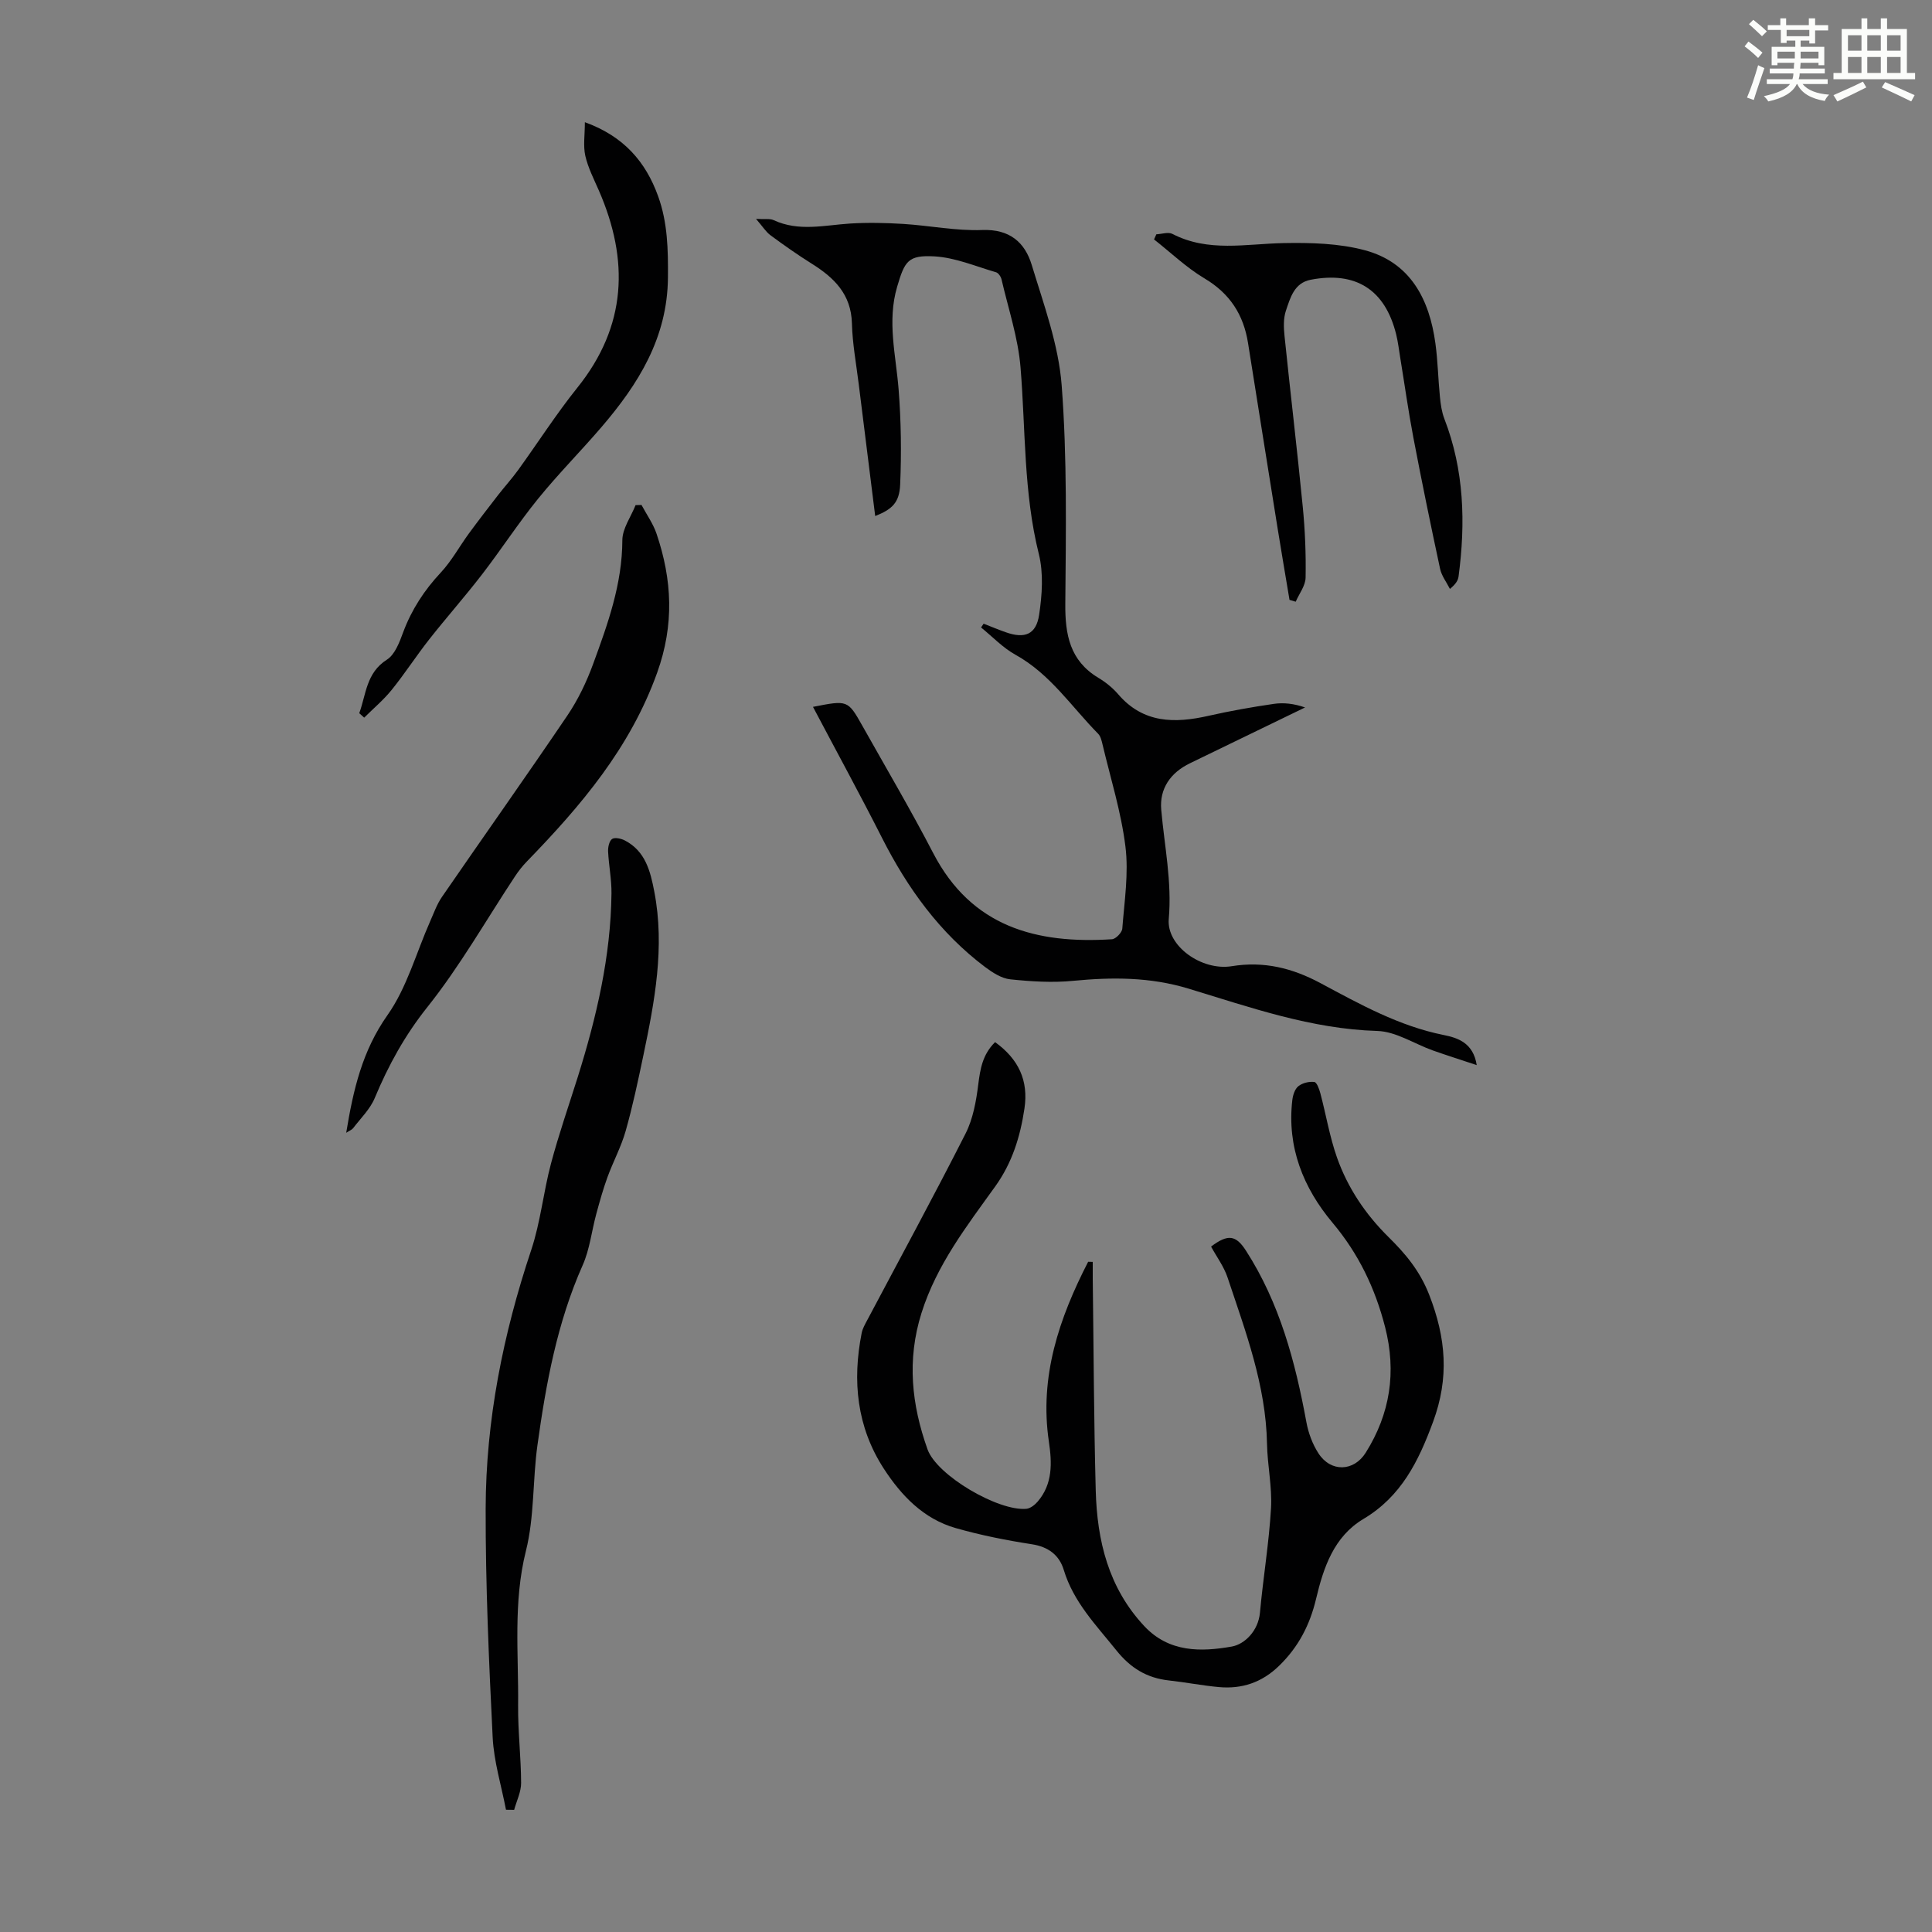
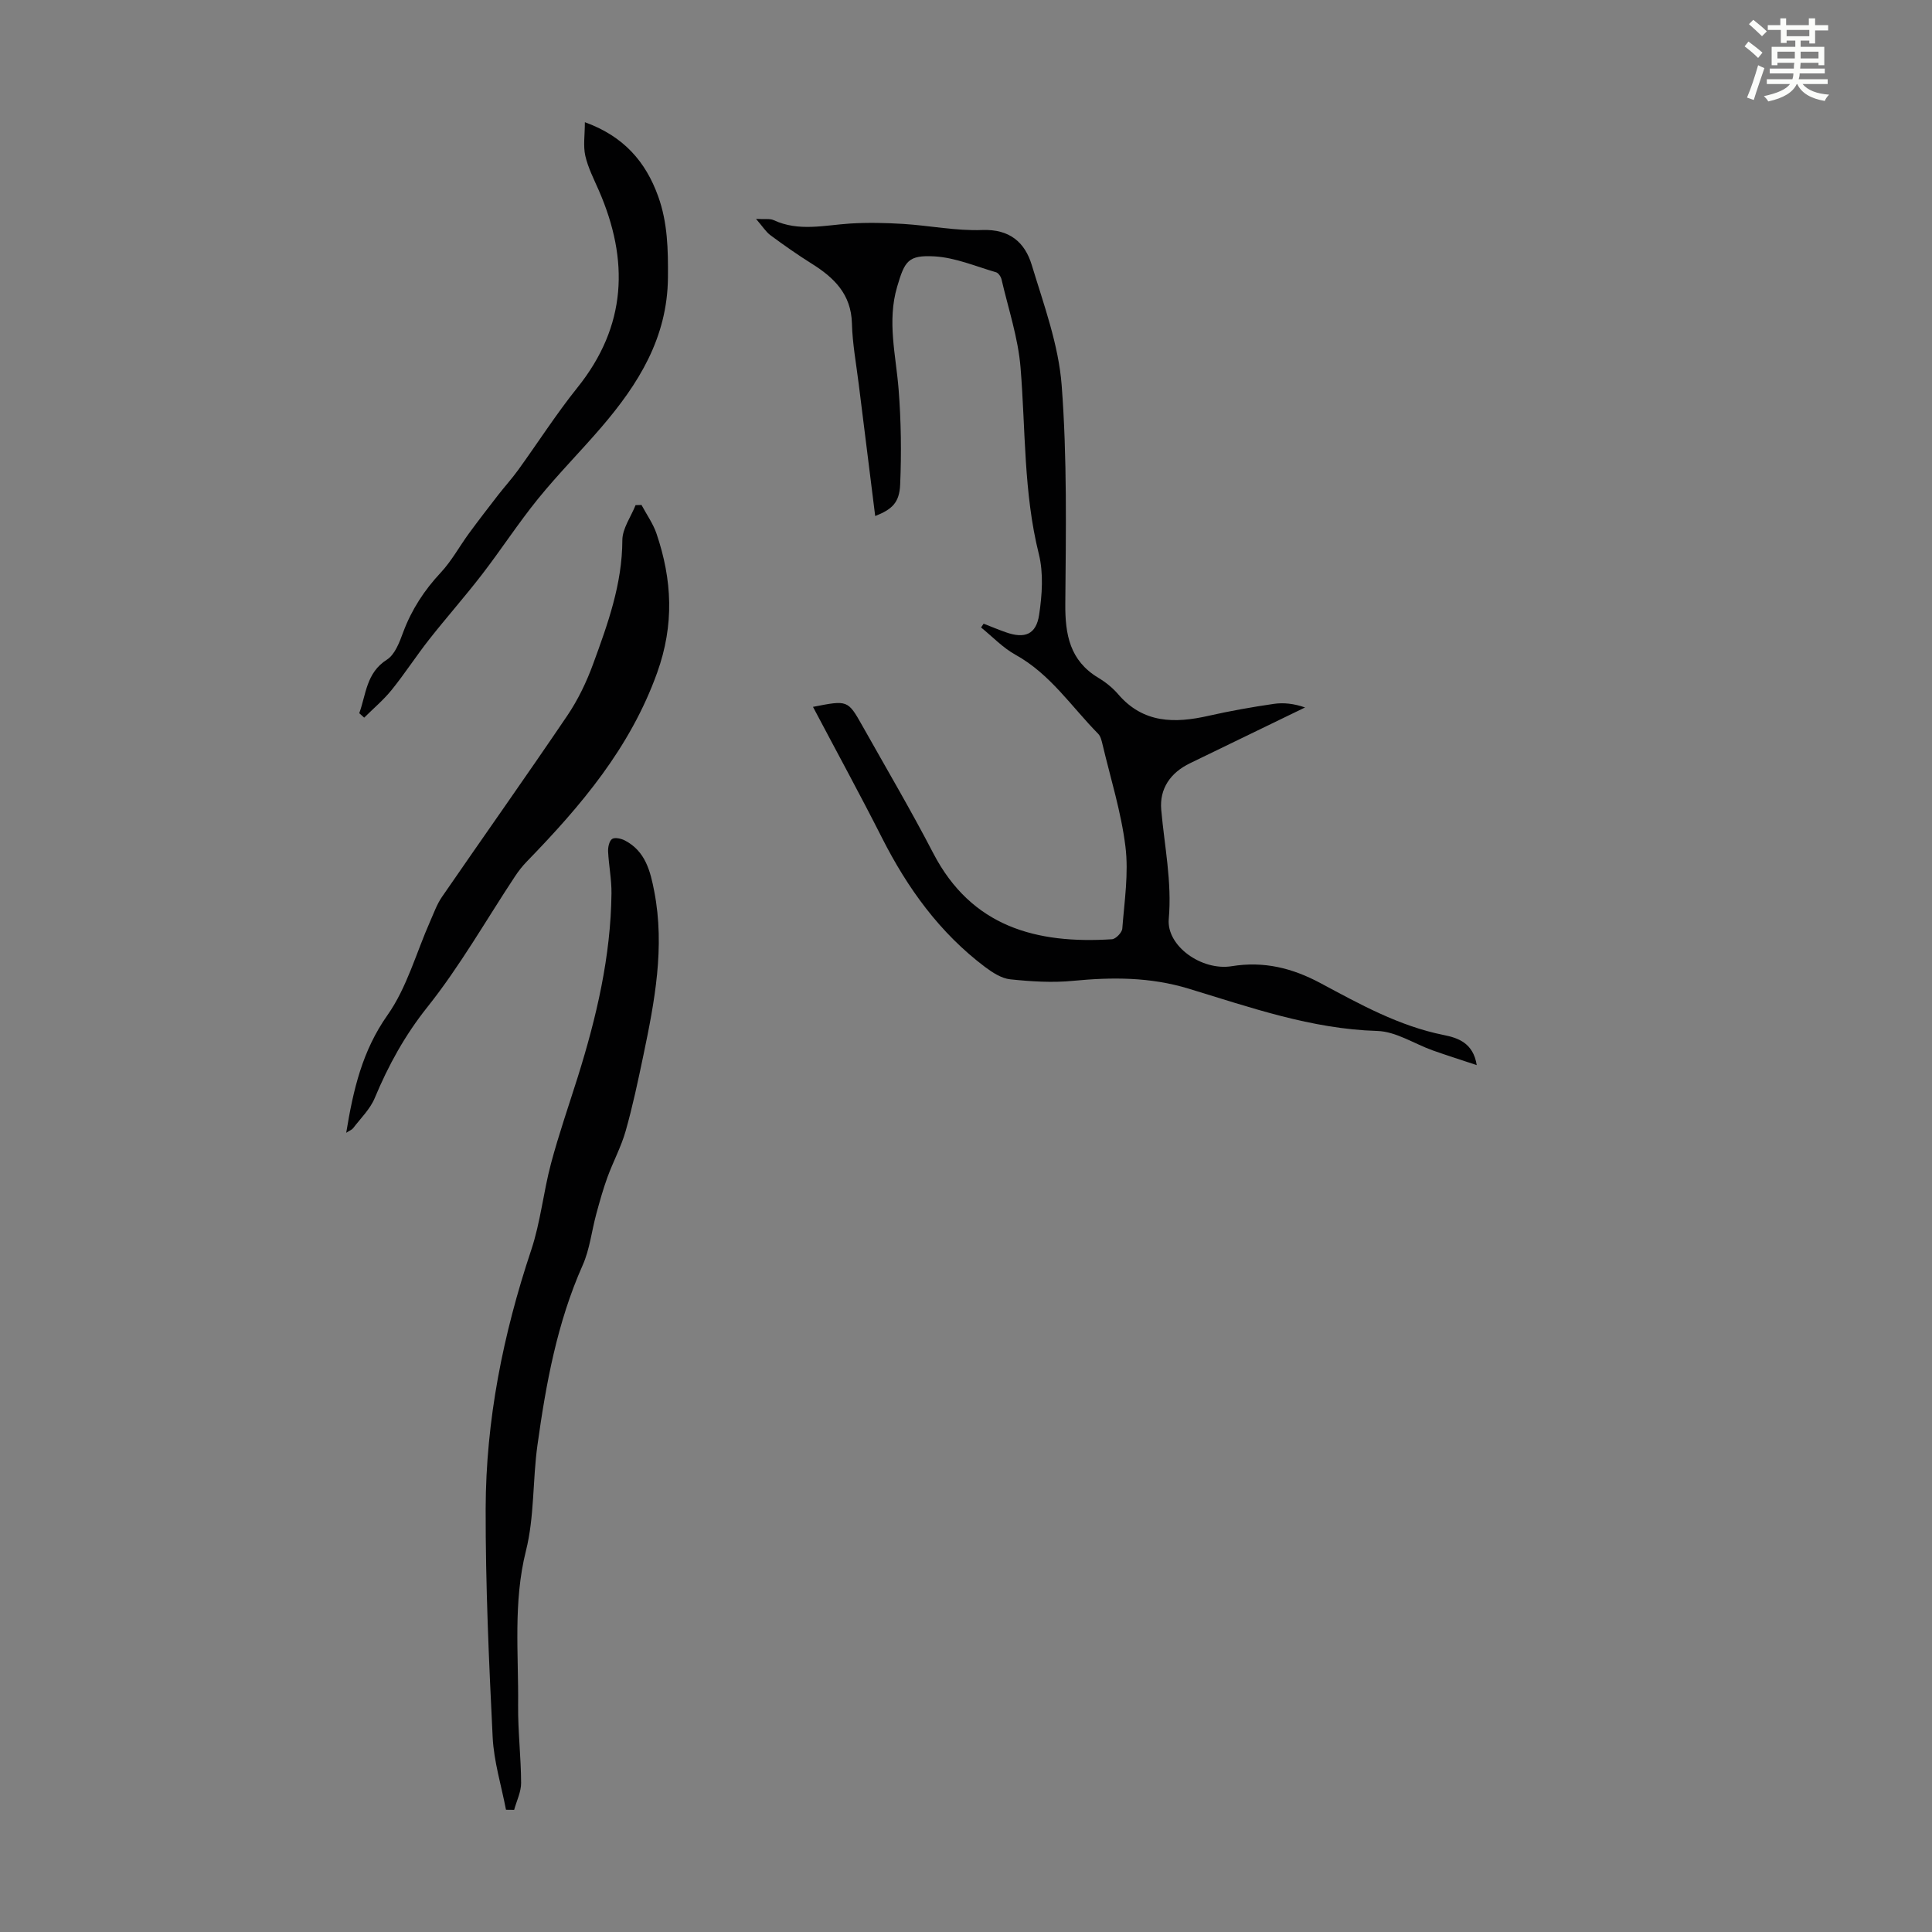
<svg xmlns="http://www.w3.org/2000/svg" enable-background="new 0 0 400 400" viewBox="0 0 400 400">
  <rect x="0" y="0" width="400" height="400" fill="#808080" stroke="none" />
  <path d="m361.2 9.6.8-1c.9.7 1.9 1.4 2.9 2.3l-.9 1.1c-1-1-2-1.8-2.8-2.4zm.5 10.6c.9-2.1 1.6-4.3 2.3-6.7.4.2.8.4 1.3.6-.7 2.1-1.5 4.3-2.2 6.6zm.4-15.2.9-.9c1 .8 2 1.6 2.8 2.4l-1 1c-.9-.9-1.8-1.7-2.7-2.5zm12.5-1.2h1.2v1.4h2.7v1.1h-2.7v2.7h-1.2v-.6h-1.8v1.3h4.9v3.8h-1.2v-.5h-3.7c0 .4-.1.9-.1 1.2h5.1v1h-5.2c0 .5-.1.9-.2 1.2h6v1h-5.2c1.1 1.3 2.9 2 5.5 2.2-.4.4-.7.8-.9 1.3-2.9-.5-4.8-1.6-5.7-3.5h-.1c-.8 1.7-2.7 2.9-5.9 3.6-.2-.4-.6-.8-.9-1.1 2.8-.6 4.6-1.4 5.4-2.5h-4.8v-1h5.3c.1-.3.2-.7.2-1.2h-4.9v-1h5c0-.4 0-.8.1-1.2h-3.5v.5h-1.2v-3.8h4.9v-1.3h-1.8v.5h-1.2v-2.7h-2.7v-1h2.6v-1.4h1.2v1.4h4.7v-1.4zm-6.6 8.3h3.6c0-.4 0-.9 0-1.4h-3.6zm1.9-4.6h4.7v-1.3h-4.7zm6.6 3.2h-3.7v1.4h3.7z" fill="#fbfcfa" />
-   <path d="m385.3 3.8h1.3v2.2h2.8v-2.2h1.3v2.2h4.1v9.1h1.7v1.3h-16.9v-1.3h1.7v-9.1h4.1v-2.2zm.4 13.1.7 1.2c-1.8.9-3.8 1.9-6 2.9-.2-.4-.5-.8-.8-1.3 2.3-1 4.3-1.9 6.1-2.8zm-3.1-6.4h2.8v-3.2h-2.8zm0 4.6h2.8v-3.3h-2.8zm4-4.6h2.8v-3.2h-2.8zm0 4.6h2.8v-3.3h-2.8zm3.7 1.9c2.1.9 4.1 1.8 6.1 2.7l-.7 1.3c-2.2-1.1-4.2-2-6.1-2.9zm3.2-9.7h-2.8v3.2h2.8zm-2.8 7.8h2.8v-3.3h-2.8z" fill="#fbfcfa" />
  <g fill="#010102">
-     <path d="m206.02 215.76c4.87 3.52 6.95 7.95 6.08 13.76-.87 5.82-2.53 11.21-6.05 16.12-5.91 8.23-12.12 16.22-15.27 26.22-3.06 9.74-2.03 18.99 1.25 28.2 1.93 5.43 14.7 12.87 20.48 12.32.82-.08 1.74-.81 2.32-1.48 3.15-3.67 2.98-8.01 2.33-12.42-2-13.48 2.13-25.57 8.13-37.24.32.01.63.01.95.02 0 1.12-.01 2.24 0 3.35.19 14.66.23 29.32.62 43.98.28 10.39 2.63 20.15 10.06 28.09 5.13 5.48 11.77 5.34 18.11 4.22 2.61-.46 5.48-3.19 5.83-7.02.66-7.22 1.87-14.39 2.29-21.62.25-4.43-.75-8.91-.83-13.37-.23-12.08-4.43-23.19-8.17-34.41-.76-2.27-2.27-4.29-3.41-6.39 3.49-2.64 5.14-2.39 7.22.84 6.98 10.84 10.21 22.99 12.51 35.49.41 2.25 1.27 4.58 2.51 6.49 2.55 3.93 7.31 3.79 9.78-.15 5.06-8.07 6.39-16.7 4.01-26-2.06-8.03-5.48-15.17-10.87-21.59-6.07-7.23-9.47-15.67-8.34-25.41.12-1.02.52-2.3 1.26-2.88.84-.67 2.22-1 3.29-.87.52.06 1.03 1.48 1.26 2.36 1.17 4.41 1.92 8.97 3.43 13.26 2.22 6.29 5.89 11.76 10.67 16.48 3.51 3.46 6.48 6.97 8.43 11.96 3.49 8.96 4.17 17.19.8 26.31-3.02 8.19-6.59 15.44-14.41 20.1-6.14 3.66-8.27 10.06-9.81 16.54-1.28 5.39-3.64 9.96-7.64 13.85-3.57 3.48-7.71 4.86-12.51 4.42-3.45-.32-6.86-.99-10.31-1.37-4.56-.5-7.94-2.55-10.88-6.22-4.19-5.23-8.88-9.99-10.9-16.67-.93-3.06-3.18-4.78-6.61-5.31-5.29-.82-10.59-1.87-15.74-3.34-6.67-1.9-11.27-6.71-14.92-12.33-5.59-8.63-6.53-18.15-4.57-28.06.19-.96.72-1.86 1.19-2.74 6.8-12.84 13.75-25.6 20.32-38.56 1.55-3.06 2.2-6.72 2.63-10.18.41-3.21.88-6.17 3.48-8.75z" />
    <path d="m203.65 129.13c1.53.59 3.04 1.23 4.58 1.77 3.92 1.39 6.29.49 6.91-3.61.62-4.12.93-8.61-.06-12.58-3.18-12.75-2.73-25.74-3.79-38.64-.5-6.14-2.53-12.15-3.93-18.21-.13-.57-.65-1.35-1.14-1.49-4.23-1.23-8.46-3.05-12.76-3.29-5.45-.3-6.15.97-7.71 6.27-2.12 7.17-.26 14.18.3 21.29.51 6.53.6 13.13.32 19.68-.16 3.8-1.72 5.15-5.17 6.52-1.14-9.13-2.28-18.19-3.4-27.24-.52-4.22-1.31-8.43-1.42-12.66-.16-6.05-3.71-9.47-8.35-12.37-2.92-1.83-5.75-3.82-8.52-5.87-.93-.69-1.58-1.76-2.98-3.38 1.84.11 2.88-.1 3.65.26 5.21 2.42 10.52 1.04 15.84.7 3.65-.23 7.34-.14 10.99.08 5.46.34 10.93 1.47 16.36 1.26 5.67-.21 8.82 2.56 10.24 7.23 2.49 8.21 5.56 16.52 6.2 24.95 1.14 15.01.88 30.16.75 45.24-.05 6.37.95 11.74 6.82 15.28 1.52.91 2.98 2.08 4.13 3.42 5.19 6.04 11.69 6.05 18.71 4.46 4.46-1.01 8.98-1.81 13.51-2.47 2.05-.3 4.19-.05 6.47.74-7.94 3.85-15.88 7.71-23.82 11.55-4.04 1.95-6.34 5.25-5.96 9.62.66 7.53 2.24 14.9 1.56 22.63-.49 5.6 6.83 10.78 13.04 9.77 6.66-1.08 12.53.38 18.36 3.5 8.16 4.37 16.26 8.89 25.53 10.75 2.97.59 6.12 1.66 6.83 6.23-3.31-1.1-6.21-2.02-9.07-3.03-3.84-1.37-7.63-3.92-11.49-4.04-13.67-.4-26.33-4.89-39.12-8.77-7.95-2.41-15.79-2.39-23.88-1.61-4.29.42-8.7.14-13.01-.31-1.82-.19-3.68-1.4-5.22-2.55-9.39-7.07-16.06-16.32-21.33-26.72-4.58-9.04-9.44-17.93-14.3-27.14 7.18-1.41 7.21-1.43 10.22 3.91 4.93 8.77 10.04 17.45 14.67 26.37 7.94 15.29 21.38 18.83 37.02 17.83.78-.05 2.07-1.39 2.13-2.2.43-5.66 1.34-11.42.65-16.98-.88-7.16-3.09-14.16-4.76-21.22-.18-.74-.38-1.62-.88-2.13-5.54-5.62-9.94-12.4-17.13-16.37-2.62-1.45-4.76-3.74-7.12-5.65.17-.25.35-.51.53-.78z" />
    <path d="m104.76 374.69c-.96-5-2.51-9.98-2.76-15.02-.78-15.75-1.48-31.53-1.45-47.29.04-18.34 3.61-36.15 9.43-53.57 1.93-5.78 2.52-12 4.1-17.92 1.6-6.01 3.65-11.9 5.52-17.84 3.89-12.41 6.86-25.01 7-38.1.03-2.89-.56-5.78-.7-8.67-.04-.88.23-2.17.83-2.58.56-.38 1.87-.09 2.64.31 4.26 2.21 5.29 6.37 6.1 10.61 2.21 11.5.07 22.71-2.27 33.9-1.1 5.25-2.21 10.51-3.67 15.66-.93 3.27-2.59 6.33-3.76 9.54-.91 2.49-1.62 5.06-2.32 7.63-.96 3.54-1.35 7.31-2.82 10.61-5.29 11.9-7.59 24.52-9.36 37.26-1.01 7.27-.61 14.82-2.38 21.86-2.67 10.67-1.51 21.32-1.62 31.99-.05 5.35.6 10.71.62 16.06.01 1.86-.93 3.72-1.44 5.58-.54-.01-1.12-.02-1.69-.02z" />
    <path d="m71.68 234.53c1.46-8.92 3.32-16.96 8.55-24.37 4.02-5.7 5.94-12.88 8.82-19.39.76-1.72 1.4-3.54 2.45-5.07 8.63-12.54 17.43-24.95 25.96-37.55 2.21-3.27 3.98-6.96 5.34-10.68 3.03-8.27 6.03-16.56 6.05-25.63.01-2.42 1.78-4.84 2.74-7.26l1.23-.03c1.05 1.98 2.4 3.85 3.11 5.95 3.23 9.55 3.7 18.8.13 28.77-5.59 15.58-15.78 27.55-26.94 39.05-.93.95-1.77 2.02-2.5 3.13-5.99 9.05-11.38 18.57-18.11 27.02-4.69 5.88-8.1 12.09-10.93 18.88-.96 2.3-2.92 4.19-4.47 6.23-.24.32-.69.47-1.43.95z" />
-     <path d="m266.98 124.2c-.82-4.93-1.67-9.85-2.46-14.78-2.06-12.8-4.09-25.6-6.13-38.41-.93-5.85-3.75-10.24-9-13.36-3.76-2.24-6.99-5.36-10.46-8.08.16-.35.32-.7.48-1.06 1.12-.05 2.47-.53 3.33-.08 7.44 3.84 15.22 2.05 22.97 1.9 5.64-.11 11.52.04 16.9 1.49 9.44 2.55 13.34 10.17 14.58 19.3.5 3.65.56 7.36.93 11.03.15 1.54.37 3.13.92 4.56 4.11 10.61 4.41 21.55 2.94 32.64-.11.81-.56 1.57-1.79 2.58-.69-1.38-1.71-2.68-2.03-4.14-1.94-9.03-3.8-18.08-5.53-27.15-1.04-5.46-1.81-10.98-2.71-16.47-.27-1.65-.46-3.33-.86-4.95-2.28-9.22-8.33-13.11-17.7-11.3-3.41.66-4.22 3.74-5.12 6.39-.55 1.61-.47 3.54-.29 5.28 1.21 11.77 2.62 23.53 3.77 35.31.48 4.88.68 9.8.59 14.7-.03 1.67-1.33 3.32-2.05 4.98-.41-.14-.85-.26-1.28-.38z" />
    <path d="m74.38 147.66c1.43-3.91 1.43-8.36 5.73-11.09 1.66-1.06 2.6-3.6 3.36-5.66 1.75-4.7 4.37-8.71 7.79-12.37 2.25-2.41 3.86-5.41 5.82-8.09 1.96-2.67 3.98-5.29 6.01-7.91 1.36-1.75 2.86-3.4 4.16-5.19 4.11-5.68 7.9-11.62 12.28-17.08 10.25-12.76 10.76-26.39 4.44-40.87-1.03-2.35-2.23-4.69-2.79-7.15-.46-2.05-.09-4.29-.09-6.95 8.04 2.91 12.59 8.17 15.17 15.33 1.97 5.45 2.08 11.05 2.03 16.83-.1 12.48-6.12 22.06-13.79 31-4.3 5.01-8.97 9.71-13.12 14.83-4.07 5.02-7.6 10.47-11.55 15.6-3.53 4.59-7.38 8.93-10.96 13.48-2.69 3.42-5.06 7.1-7.79 10.48-1.68 2.08-3.77 3.83-5.68 5.73-.34-.31-.68-.62-1.02-.92z" />
  </g>
</svg>